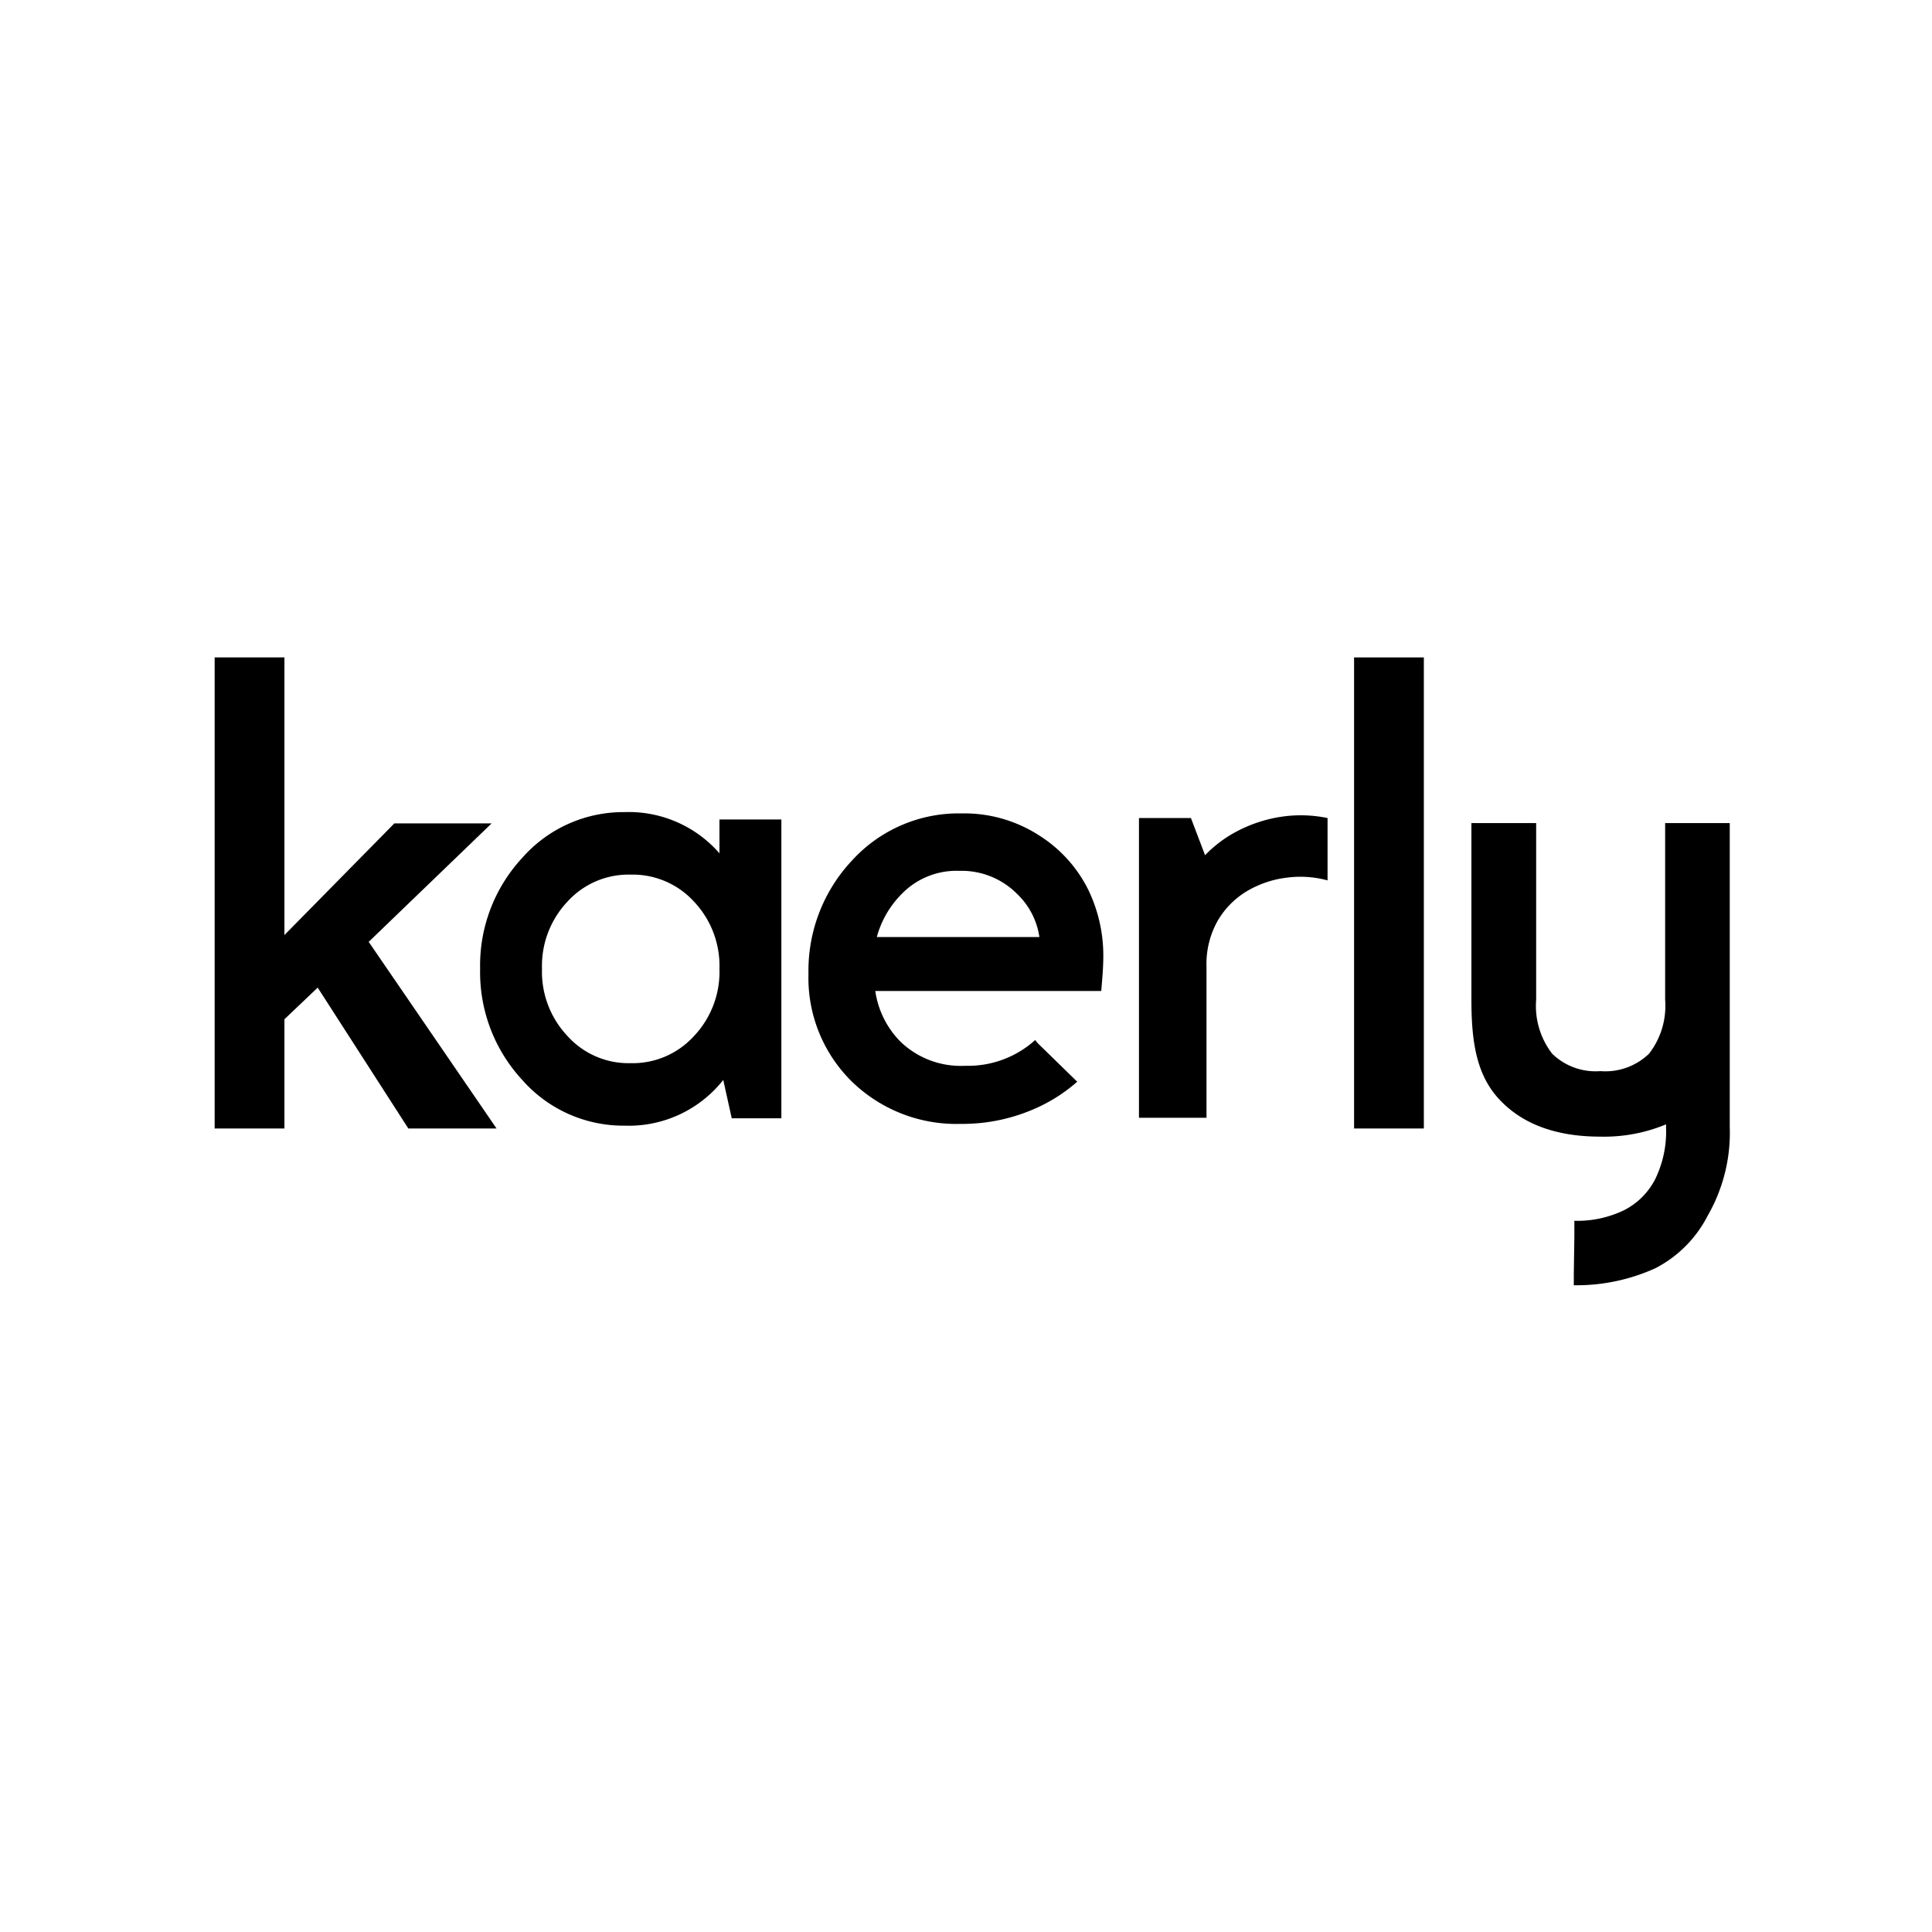
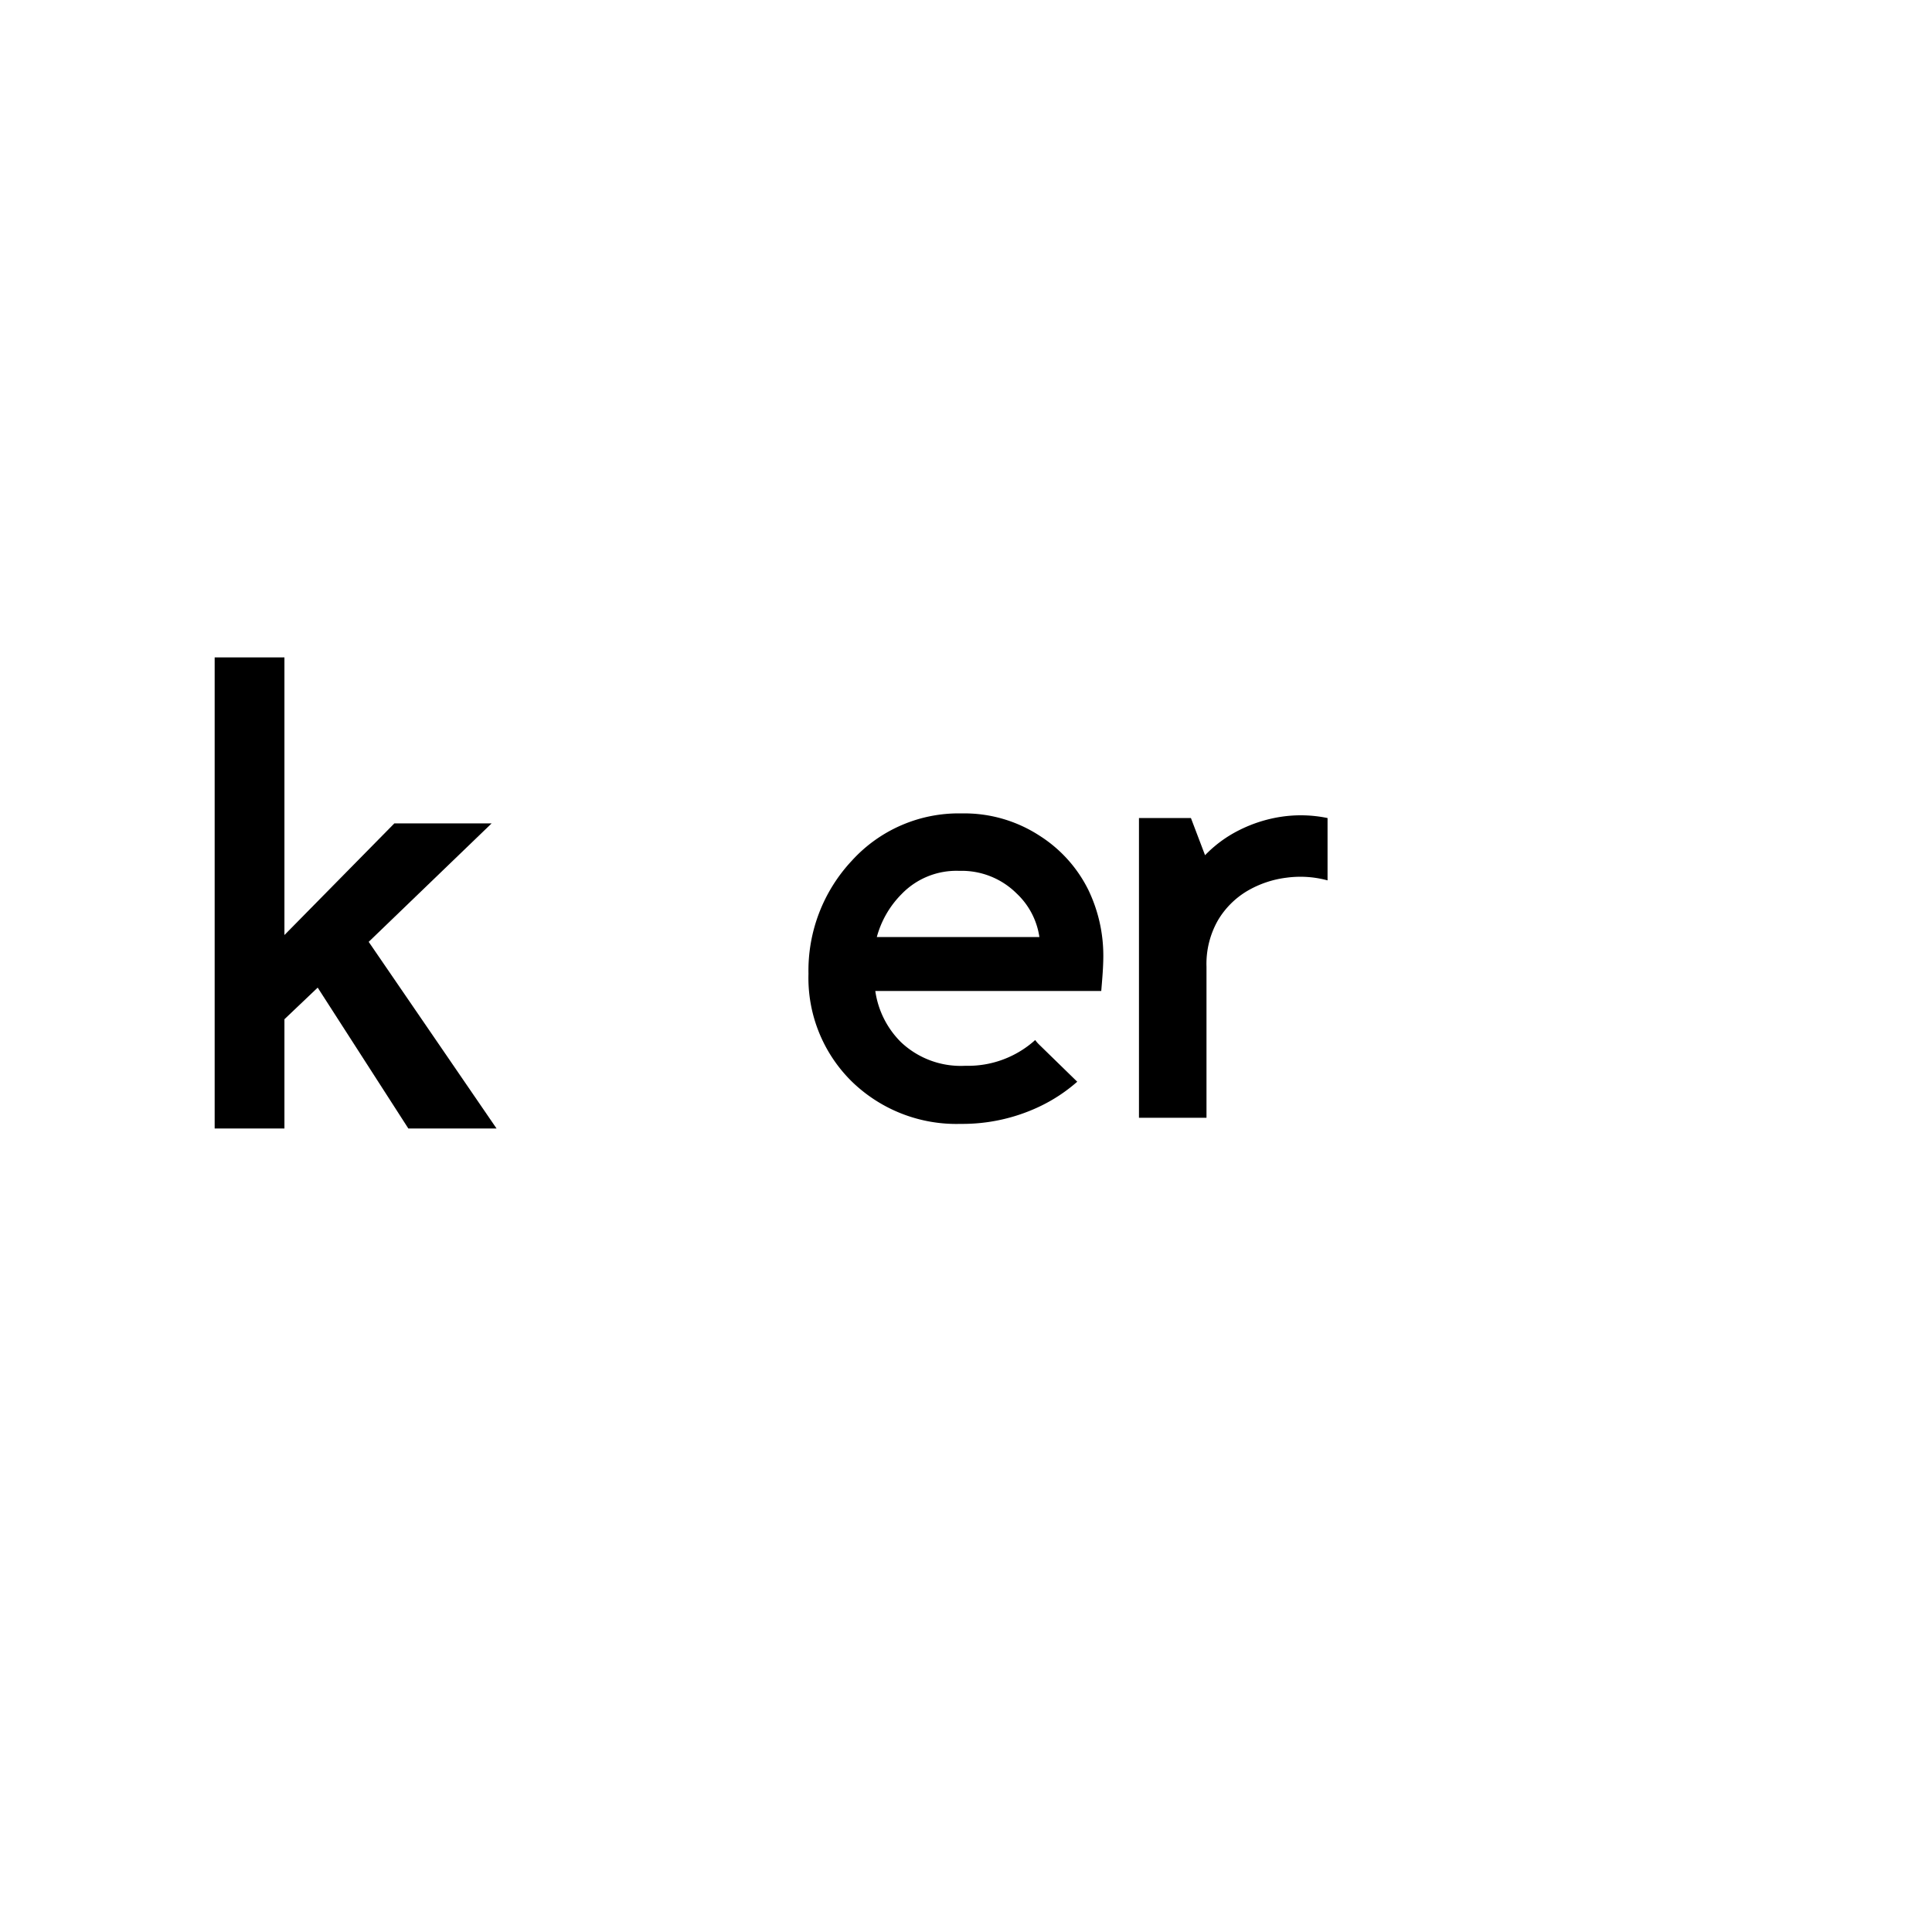
<svg xmlns="http://www.w3.org/2000/svg" width="144" height="144" viewBox="0 0 144 144">
  <defs>
    <clipPath id="clip-path">
-       <path id="Path_3" d="M0-4.378H112.924v-46.8H0Z" transform="translate(0 51.173)" fill="none" />
-     </clipPath>
+       </clipPath>
  </defs>
  <g id="logo_fav" transform="translate(-802 -243)">
-     <rect id="Rectangle_1" data-name="Rectangle 1" width="144" height="144" transform="translate(802 243)" fill="none" />
    <g id="kaerly_logo_2_" data-name="kaerly_logo (2)" transform="translate(818 292)">
      <g id="Group_3" clip-path="url(#clip-path)">
        <g id="Group_1" transform="translate(19.786 11.528)">
-           <path id="Path_1" d="M-1.669-.052V2.471A8.961,8.961,0,0,0-8.745-.6a10.04,10.04,0,0,0-7.631,3.418,11.793,11.793,0,0,0-3.131,8.267,11.811,11.811,0,0,0,3.131,8.268A10.043,10.043,0,0,0-8.745,22.77a8.967,8.967,0,0,0,7.359-3.409l.632,2.859h3.7V-.052Zm0,11.135A6.97,6.97,0,0,1-3.575,16.1,6.177,6.177,0,0,1-8.3,18.112,6.119,6.119,0,0,1-12.986,16.1a6.974,6.974,0,0,1-1.91-5.018,6.977,6.977,0,0,1,1.91-5.022,6.136,6.136,0,0,1,4.686-2A6.188,6.188,0,0,1-3.575,6.062a6.974,6.974,0,0,1,1.906,5.022" transform="translate(19.507 0.602)" />
-         </g>
+           </g>
        <g id="Group_2" transform="translate(93.666 12.349)">
          <path id="Path_2" d="M-1.8,0V22.63a12.4,12.4,0,0,1-1.636,6.615,9.043,9.043,0,0,1-3.9,3.929,14.214,14.214,0,0,1-6.088,1.272V33.66l.011-.785.031-2.088V29.642a8.017,8.017,0,0,0,3.725-.8,5.323,5.323,0,0,0,2.284-2.271,8.086,8.086,0,0,0,.826-3.856v-.262a12.015,12.015,0,0,1-4.9.916q-4.915,0-7.509-2.752c-1.724-1.832-2.1-4.317-2.1-7.446V0h4.826V13.174a5.821,5.821,0,0,0,1.192,4.013,4.644,4.644,0,0,0,3.59,1.3,4.694,4.694,0,0,0,3.632-1.3,5.817,5.817,0,0,0,1.2-4.013V0Z" transform="translate(21.06)" />
        </g>
      </g>
      <g id="Group_4">
        <path id="Path_4" d="M0,0V35.111H5.2V26.968l2.479-2.357,6.756,10.5H21.01L11.48,21.2l9.162-8.828H13.391L5.2,20.692V0Z" />
      </g>
      <g id="Group_6">
        <g id="Group_5" transform="translate(44.259 11.624)">
          <path id="Path_5" d="M-1.607-1.611a2.4,2.4,0,0,1-.28-.327A7.466,7.466,0,0,1-7.095-.018a6.484,6.484,0,0,1-4.8-1.764,6.7,6.7,0,0,1-1.91-3.81H3.036L3.1-6.379c.06-.721.09-1.336.09-1.821a11.3,11.3,0,0,0-1.116-4.927,10.077,10.077,0,0,0-3.618-4.028,10.273,10.273,0,0,0-5.814-1.673,10.752,10.752,0,0,0-8.191,3.519,11.982,11.982,0,0,0-3.237,8.437,10.825,10.825,0,0,0,3.22,8.017,11.169,11.169,0,0,0,8.12,3.168A13.392,13.392,0,0,0-1.61,3.042,12.134,12.134,0,0,0,1.246,1.17ZM-11.86-12.8a5.675,5.675,0,0,1,4.326-1.746,5.8,5.8,0,0,1,4.259,1.682,5.555,5.555,0,0,1,1.7,3.249H-13.692A7.19,7.19,0,0,1-11.86-12.8" transform="translate(18.786 18.831)" />
        </g>
      </g>
-       <path id="Path_7" d="M92.974-16.062h5.2V-51.173h-5.2Z" transform="translate(-8.049 51.173)" />
      <g id="Group_8">
        <g id="Group_7" transform="translate(68.892 11.768)">
          <path id="Path_8" d="M0-.019H3.873l1.053,2.77A9.3,9.3,0,0,1,7.439.9,10.436,10.436,0,0,1,10.567-.109a9.849,9.849,0,0,1,3.489.09V4.627a7.749,7.749,0,0,0-3.062-.2,7.634,7.634,0,0,0-2.913.983A6.244,6.244,0,0,0,5.888,7.6a6.563,6.563,0,0,0-.855,3.463v11.26H0Z" transform="translate(0 0.223)" />
        </g>
      </g>
    </g>
  </g>
</svg>